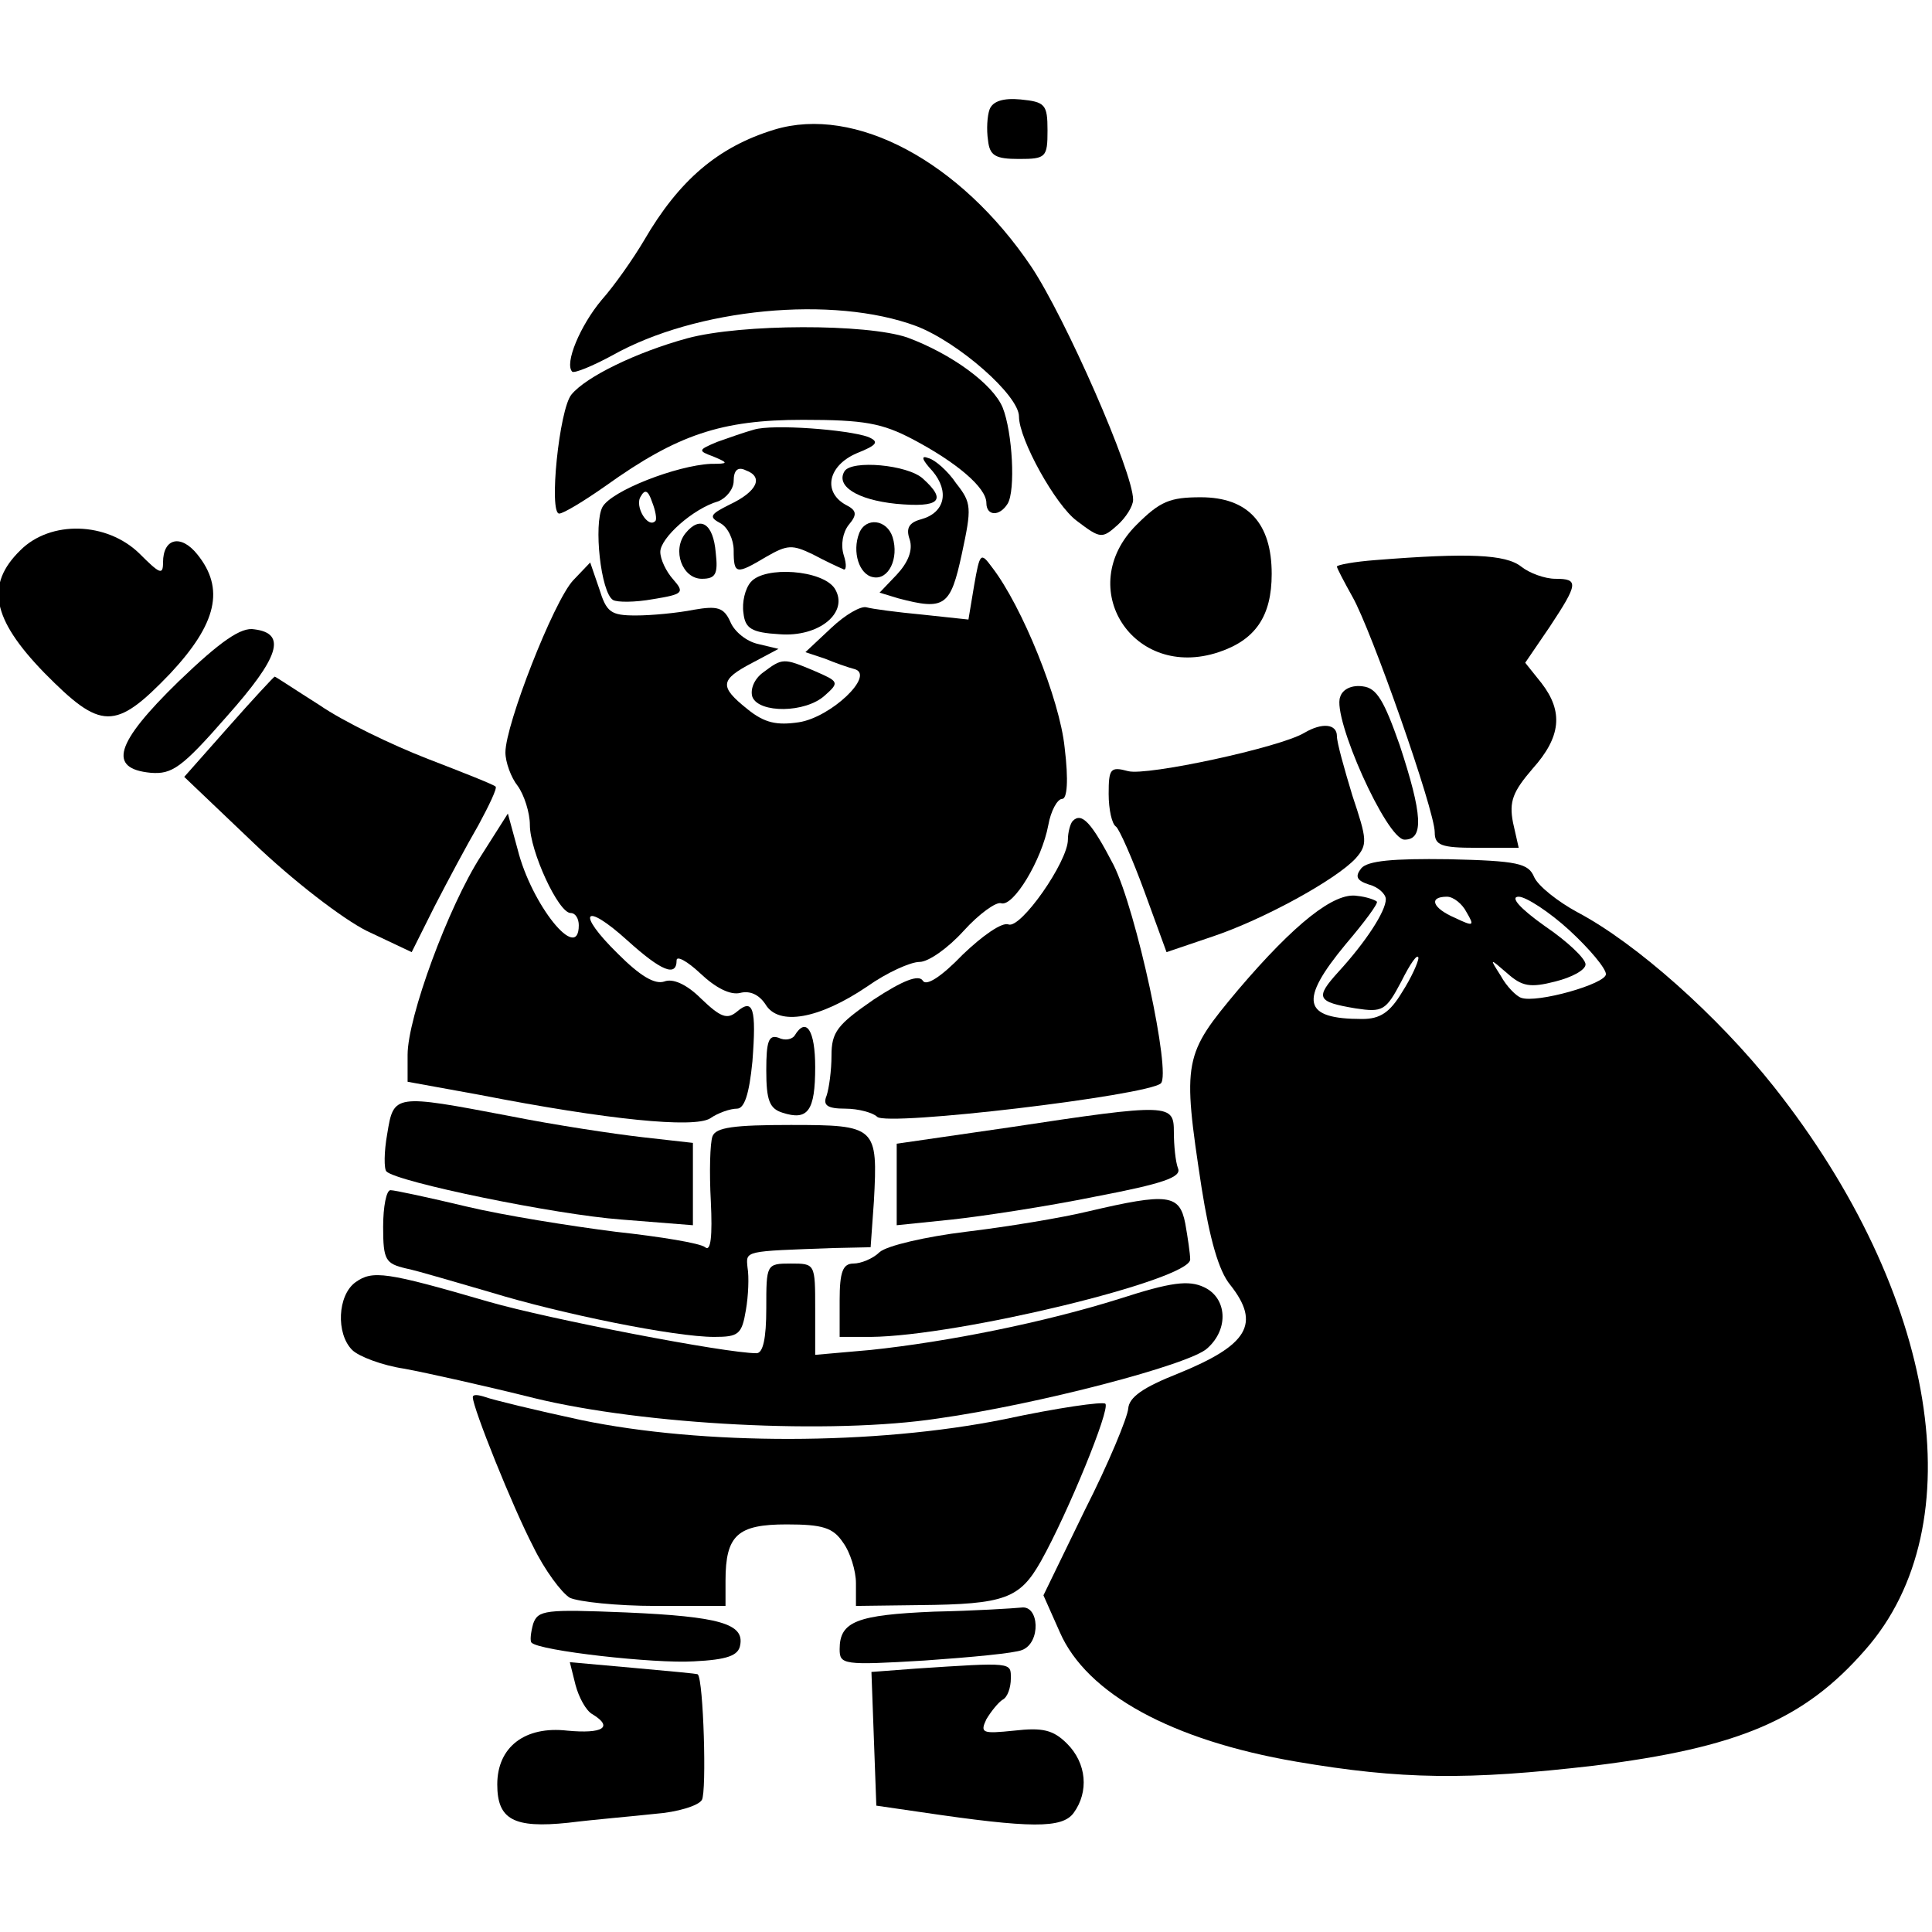
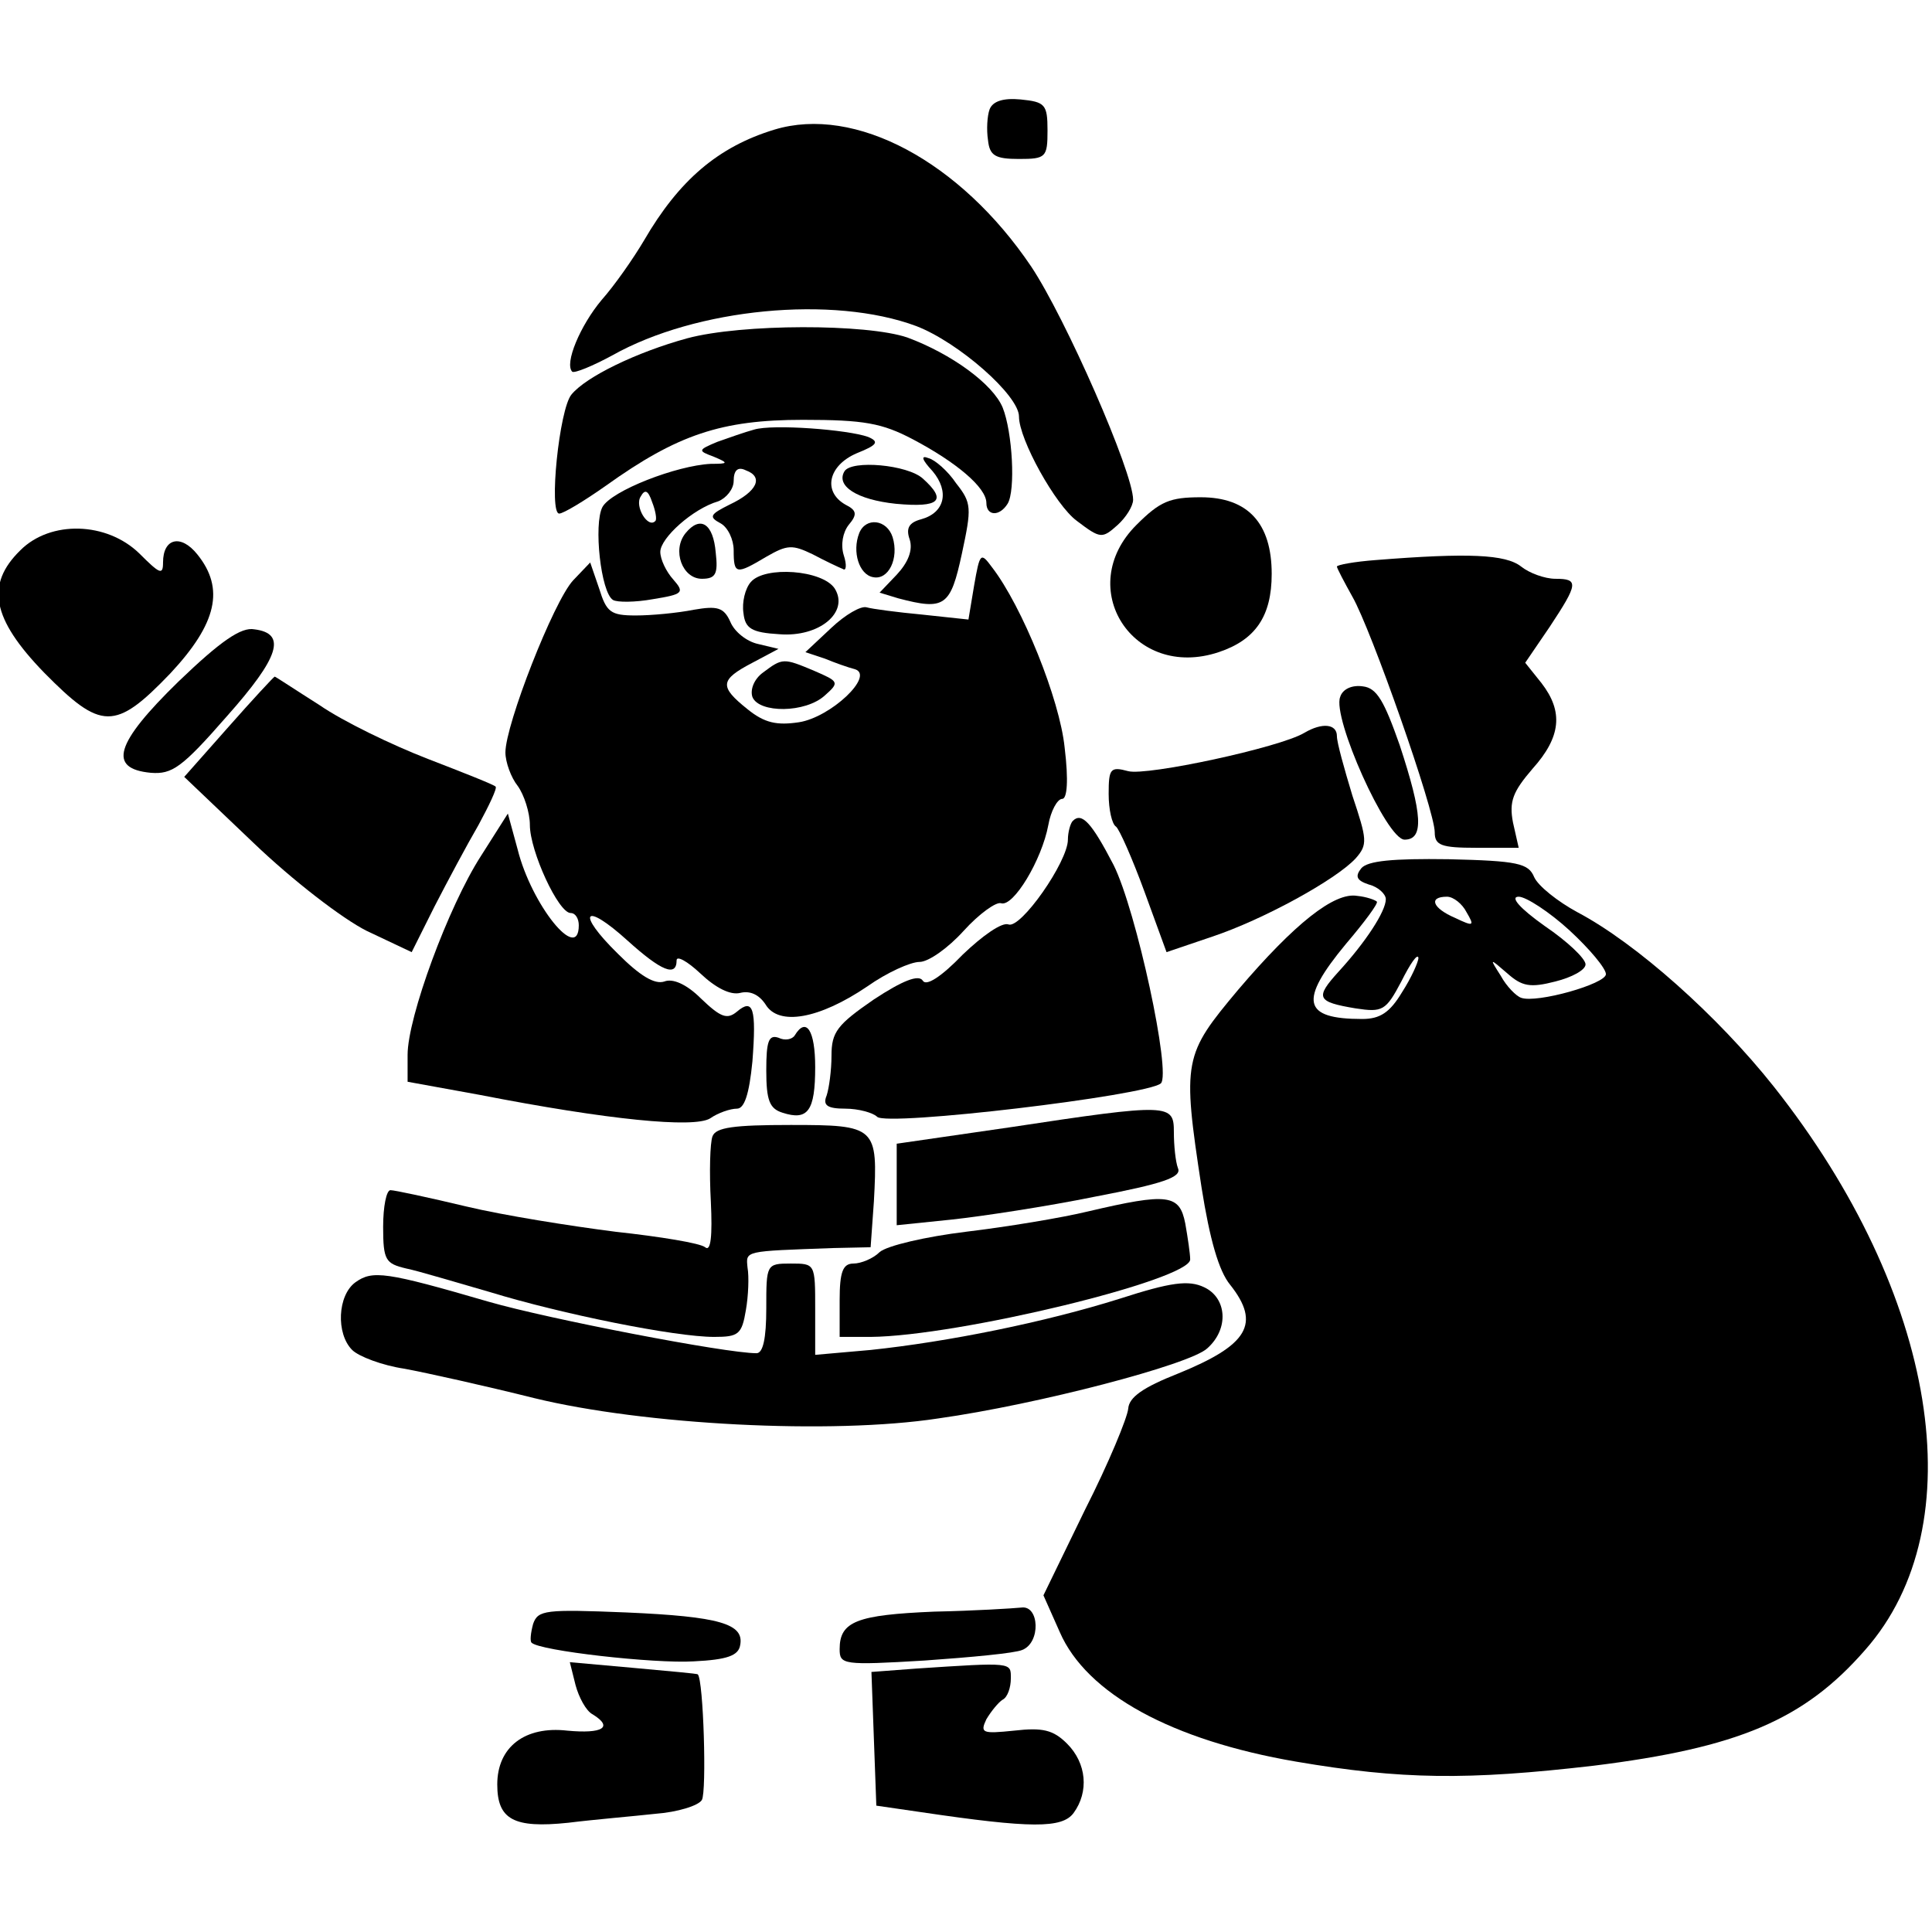
<svg xmlns="http://www.w3.org/2000/svg" version="1.0" width="100mm" height="100mm" viewBox="0 0 237 213" preserveAspectRatio="xMidYMid meet">
  <g transform="translate(0,213) scale(0.1,-0.1)" fill="#000000" stroke="none">
    <path d="M1214 2116 c-3 -8 -4 -25 -2 -38 2 -19 9 -23 38 -23 33 0 35 2 35 35 0 32 -3 35 -33 38 -21 2 -34 -2 -38 -12z" />
    <path d="M950 2091 c-69 -21 -117 -62 -160 -136 -13 -22 -36 -55 -52 -73 -26 -31 -46 -78 -36 -88 3 -2 25 7 49 20 103 58 271 74 373 36 52 -20 126 -85 126 -111 0 -28 45 -109 71 -128 29 -22 31 -22 50 -5 10 9 19 23 19 31 0 34 -83 223 -125 286 -87 129 -216 198 -315 168z" />
    <path d="M843 1835 c-62 -17 -124 -47 -142 -69 -15 -18 -28 -146 -15 -146 5 0 30 15 57 34 88 63 142 81 242 81 75 0 97 -4 135 -24 53 -28 90 -59 90 -78 0 -16 16 -17 26 -1 10 16 6 88 -6 118 -12 29 -63 66 -117 86 -50 17 -203 17 -270 -1z" />
    <path d="M925 1723 c-11 -3 -31 -10 -45 -15 -24 -10 -24 -11 -5 -18 19 -8 19 -9 -3 -9 -42 -2 -122 -33 -133 -53 -11 -21 -2 -105 13 -114 5 -3 27 -3 49 1 37 6 39 8 25 24 -9 10 -16 25 -16 34 0 17 40 53 71 62 10 4 19 15 19 25 0 13 5 18 15 13 22 -8 14 -26 -20 -42 -24 -12 -26 -15 -11 -23 9 -5 16 -20 16 -33 0 -30 3 -30 40 -8 26 15 32 15 57 3 15 -8 32 -16 37 -18 4 -3 5 5 1 17 -4 13 -1 28 6 37 11 13 10 18 -4 25 -28 16 -21 48 14 63 25 10 28 14 14 20 -25 9 -117 16 -140 9z m-121 -112 c-9 -10 -26 18 -18 30 5 9 9 8 14 -7 4 -10 6 -21 4 -23z" />
    <path d="M1144 1672 c21 -25 15 -51 -14 -59 -15 -4 -19 -11 -14 -25 4 -13 -2 -28 -16 -43 l-21 -22 23 -7 c57 -15 64 -10 78 55 12 56 12 62 -7 86 -10 15 -26 29 -34 31 -10 4 -8 -2 5 -16z" />
    <path d="M1036 1672 c-11 -18 15 -35 63 -40 54 -5 63 4 33 31 -19 17 -87 23 -96 9z" />
    <path d="M1394 1606 c-77 -77 -4 -191 101 -156 45 15 65 44 65 96 0 62 -29 94 -87 94 -38 0 -50 -5 -79 -34z" />
    <path d="M841 1596 c-17 -21 -4 -56 20 -56 17 0 20 6 17 32 -3 36 -19 46 -37 24z" />
    <path d="M1054 1596 c-9 -23 0 -51 17 -54 19 -4 32 23 24 49 -7 22 -33 25 -41 5z" />
    <path d="M25 1575 c-43 -42 -35 -84 29 -150 70 -71 87 -72 155 -1 57 61 67 104 33 146 -20 25 -42 20 -42 -10 0 -16 -4 -14 -29 11 -40 39 -109 41 -146 4z" />
    <path d="M1195 1532 l-7 -42 -56 6 c-32 3 -62 7 -69 9 -7 2 -26 -9 -43 -25 l-32 -30 24 -8 c12 -5 29 -11 37 -13 24 -8 -30 -59 -69 -65 -27 -4 -42 -1 -63 16 -35 28 -34 36 6 57 l32 17 -25 6 c-14 3 -29 15 -34 27 -8 18 -16 20 -45 15 -20 -4 -52 -7 -71 -7 -31 0 -36 4 -45 33 l-11 32 -21 -22 c-24 -26 -83 -177 -83 -211 0 -12 7 -31 15 -41 8 -11 15 -33 15 -48 0 -32 35 -108 50 -108 6 0 10 -7 10 -15 0 -47 -58 25 -75 93 l-12 44 -33 -52 c-40 -62 -90 -198 -90 -244 l0 -33 88 -16 c159 -31 263 -41 283 -29 10 7 25 12 33 12 9 0 15 17 19 58 5 65 1 78 -19 61 -12 -10 -20 -7 -44 16 -18 18 -35 25 -45 21 -12 -4 -30 7 -57 34 -52 51 -42 65 12 16 41 -37 60 -45 60 -24 0 6 13 -1 29 -16 19 -18 37 -27 49 -24 12 3 23 -2 31 -14 16 -27 66 -18 125 22 24 17 53 30 64 30 11 0 35 17 54 38 19 21 40 36 46 34 15 -5 50 53 58 96 3 17 11 32 17 32 6 0 8 22 3 63 -6 59 -52 173 -89 221 -14 19 -15 18 -22 -22z" />
    <path d="M1688 1563 c-27 -2 -48 -6 -48 -8 0 -2 9 -19 19 -37 23 -40 101 -262 101 -289 0 -16 8 -19 51 -19 l52 0 -7 31 c-5 26 0 38 24 66 35 39 38 70 11 105 l-20 25 30 44 c35 53 36 59 7 59 -13 0 -32 7 -42 15 -19 15 -65 17 -178 8z" />
    <path d="M921 1536 c-7 -8 -11 -25 -9 -38 2 -19 10 -24 44 -26 49 -4 86 27 68 56 -15 23 -86 28 -103 8z" />
    <path d="M219 1414 c-78 -76 -87 -107 -34 -112 26 -2 38 6 93 69 65 73 74 102 34 107 -16 3 -41 -14 -93 -64z" />
    <path d="M936 1425 c-11 -8 -16 -21 -13 -30 8 -20 65 -20 89 2 18 16 17 17 -13 30 -38 16 -39 16 -63 -2z" />
    <path d="M280 1358 l-54 -61 85 -81 c48 -46 109 -93 139 -108 l55 -26 28 56 c16 31 40 76 54 100 13 24 23 45 21 47 -1 2 -39 17 -83 34 -44 17 -104 46 -133 66 -30 19 -54 35 -55 35 -1 0 -27 -28 -57 -62z" />
    <path d="M1644 1395 c-10 -25 57 -175 79 -175 24 0 22 31 -6 116 -19 54 -28 70 -45 72 -13 2 -25 -3 -28 -13z" />
-     <path d="M1600 1351 c-30 -18 -193 -53 -216 -47 -22 6 -24 3 -24 -28 0 -19 4 -37 9 -40 4 -3 20 -39 35 -80 l27 -74 56 19 c63 21 152 70 176 96 15 17 14 23 -4 77 -10 33 -19 65 -19 73 0 15 -18 17 -40 4z" />
+     <path d="M1600 1351 c-30 -18 -193 -53 -216 -47 -22 6 -24 3 -24 -28 0 -19 4 -37 9 -40 4 -3 20 -39 35 -80 l27 -74 56 19 c63 21 152 70 176 96 15 17 14 23 -4 77 -10 33 -19 65 -19 73 0 15 -18 17 -40 4" />
    <path d="M1316 1243 c-3 -3 -6 -14 -6 -23 0 -27 -58 -110 -73 -104 -8 3 -32 -14 -56 -37 -27 -28 -45 -39 -49 -32 -5 8 -25 0 -60 -23 -45 -31 -52 -40 -52 -69 0 -18 -3 -40 -6 -49 -5 -12 1 -16 23 -16 16 0 34 -5 39 -10 12 -12 331 26 348 41 13 12 -30 212 -58 268 -27 52 -39 65 -50 54z" />
    <path d="M1670 1185 c-8 -10 -6 -15 9 -20 12 -3 21 -12 21 -18 0 -15 -25 -53 -58 -89 -29 -32 -27 -37 21 -45 33 -5 37 -3 56 33 11 22 20 35 21 29 0 -5 -9 -25 -20 -42 -15 -25 -27 -33 -49 -33 -73 0 -78 22 -20 92 23 27 40 50 38 52 -2 2 -13 6 -24 7 -28 5 -77 -34 -146 -115 -67 -80 -69 -86 -45 -243 10 -63 21 -102 35 -119 38 -48 22 -74 -64 -109 -43 -17 -60 -29 -61 -43 -1 -11 -24 -67 -53 -124 l-51 -105 20 -45 c33 -76 138 -133 290 -159 129 -22 210 -23 365 -5 177 22 258 56 333 142 135 153 89 437 -112 691 -69 87 -169 176 -241 214 -24 13 -48 32 -53 43 -7 17 -20 20 -105 22 -69 1 -99 -2 -107 -11z m129 -54 c10 -17 9 -18 -14 -7 -28 12 -33 26 -10 26 8 0 19 -9 24 -19z m126 -22 c25 -23 45 -47 45 -54 0 -12 -85 -36 -104 -29 -6 2 -18 14 -25 27 -14 22 -14 22 8 3 18 -16 28 -18 59 -10 20 5 37 14 37 21 0 7 -22 28 -50 47 -31 22 -43 36 -32 36 9 0 38 -19 62 -41z" />
    <path d="M975 980 c-3 -5 -12 -7 -20 -3 -12 4 -15 -4 -15 -40 0 -37 4 -47 20 -52 31 -10 40 2 40 56 0 45 -11 62 -25 39z" />
-     <path d="M475 859 c-4 -22 -4 -43 -1 -46 13 -13 207 -53 288 -59 l88 -7 0 51 0 50 -62 7 c-35 4 -108 15 -163 26 -142 27 -142 27 -150 -22z" />
    <path d="M1238 867 l-138 -20 0 -50 0 -50 68 7 c37 4 116 16 175 28 84 16 107 24 102 35 -3 8 -5 28 -5 44 0 35 -4 36 -202 6z" />
    <path d="M874 856 c-3 -8 -4 -44 -2 -80 2 -42 0 -62 -7 -56 -6 5 -55 13 -110 19 -55 7 -137 20 -183 31 -46 11 -88 20 -93 20 -5 0 -9 -20 -9 -45 0 -41 3 -45 28 -51 15 -3 61 -17 103 -29 88 -27 227 -55 275 -55 30 0 34 3 39 33 3 17 4 41 2 52 -2 21 -5 20 105 24 l46 1 4 56 c5 92 3 94 -102 94 -70 0 -92 -3 -96 -14z" />
    <path d="M1335 764 c-33 -8 -100 -19 -150 -25 -49 -6 -97 -17 -106 -25 -8 -8 -23 -14 -32 -14 -13 0 -17 -10 -17 -45 l0 -45 38 0 c108 1 392 70 392 95 0 7 -3 27 -6 44 -7 36 -21 38 -119 15z" />
    <path d="M940 645 c0 -37 -4 -55 -12 -55 -38 0 -255 42 -328 63 -127 37 -143 39 -164 24 -22 -16 -24 -63 -4 -83 8 -8 37 -19 64 -23 27 -5 99 -21 159 -36 135 -33 365 -45 496 -25 121 17 309 66 330 86 27 24 24 62 -4 75 -19 9 -41 6 -103 -14 -92 -29 -211 -53 -306 -63 l-68 -6 0 56 c0 56 0 56 -30 56 -30 0 -30 -1 -30 -55z" />
-     <path d="M580 536 c0 -13 49 -135 74 -183 14 -29 35 -57 45 -63 11 -5 58 -10 105 -10 l86 0 0 31 c0 56 15 69 75 69 44 0 57 -4 69 -22 9 -12 16 -35 16 -50 l0 -28 78 1 c105 1 123 8 149 54 33 59 85 186 79 193 -3 3 -59 -5 -124 -19 -159 -32 -370 -32 -519 -1 -56 12 -109 25 -117 28 -9 3 -16 4 -16 0z" />
    <path d="M654 258 c-3 -11 -4 -21 -2 -23 9 -10 151 -26 199 -23 41 2 55 7 57 20 5 26 -25 35 -140 40 -99 4 -108 3 -114 -14z" />
    <path d="M1146 273 c-95 -4 -116 -12 -116 -46 0 -19 4 -20 104 -14 57 4 111 9 120 13 23 9 21 55 -1 52 -10 -1 -58 -4 -107 -5z" />
    <path d="M706 183 c4 -15 13 -32 21 -36 26 -16 12 -24 -31 -20 -52 6 -86 -20 -86 -66 0 -43 20 -54 87 -47 32 4 80 8 107 11 27 2 53 10 57 17 6 10 2 147 -5 154 0 1 -36 4 -79 8 l-78 7 7 -28z" />
    <path d="M1122 203 l-53 -4 3 -82 3 -82 55 -8 c135 -20 173 -20 187 -1 19 26 16 61 -8 85 -17 17 -30 20 -65 16 -39 -4 -42 -3 -34 14 6 10 15 21 20 24 6 3 10 15 10 26 0 20 3 20 -118 12z" />
  </g>
</svg>